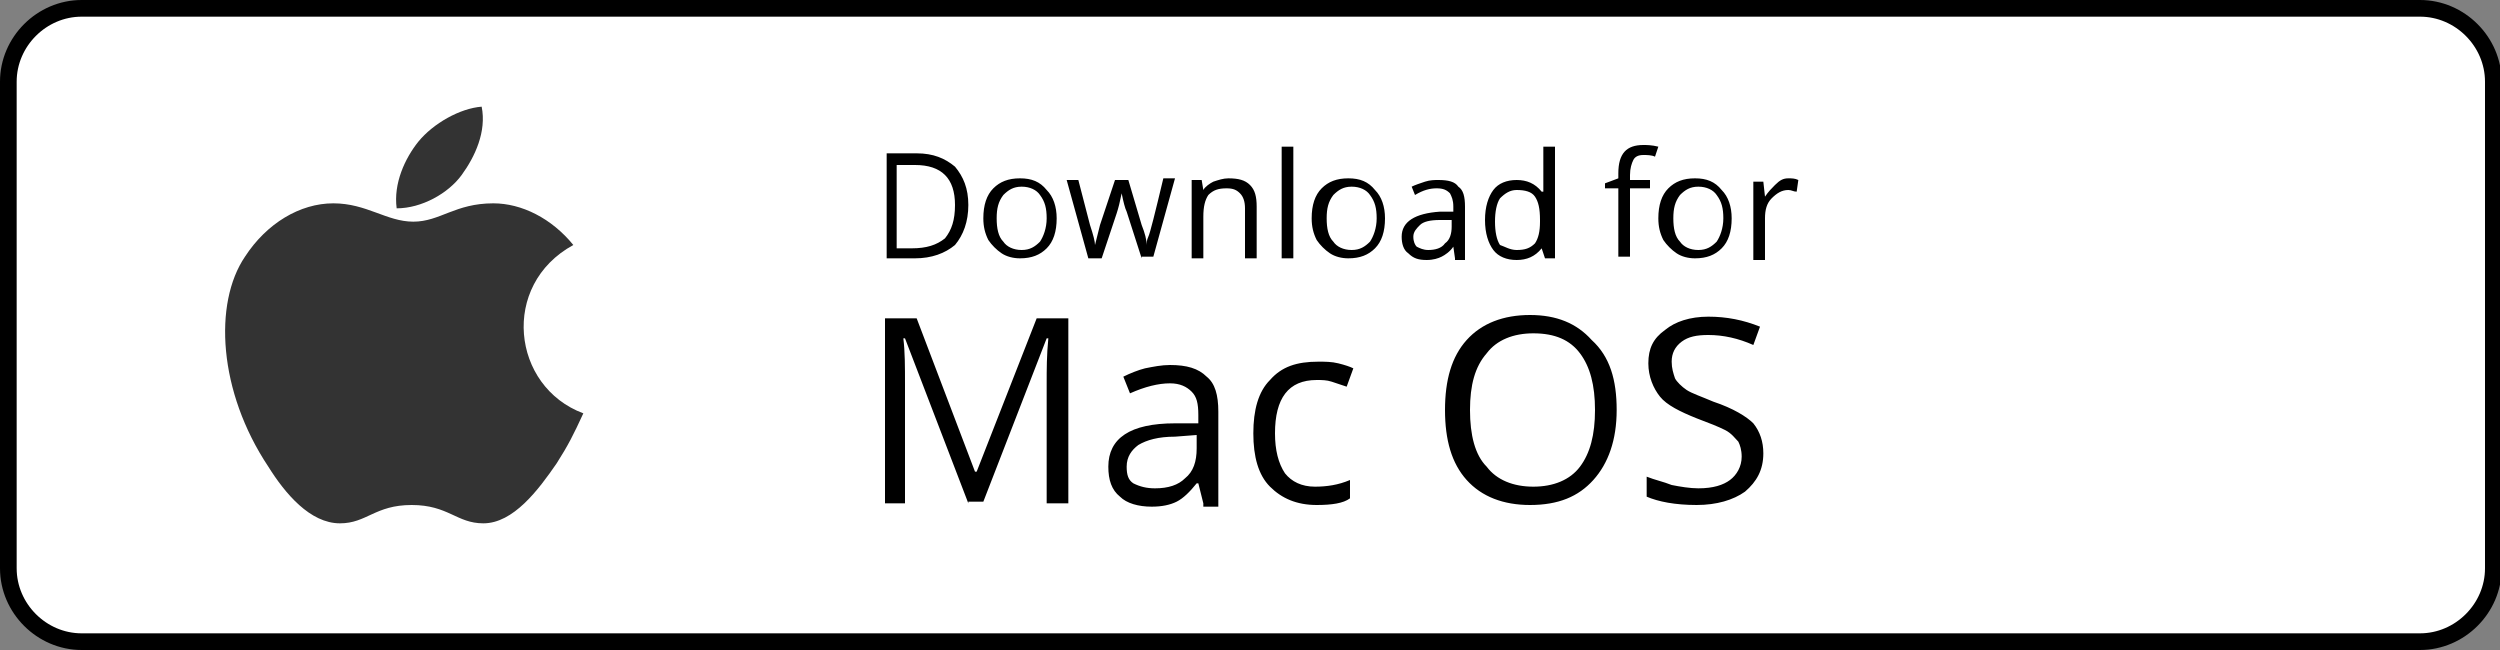
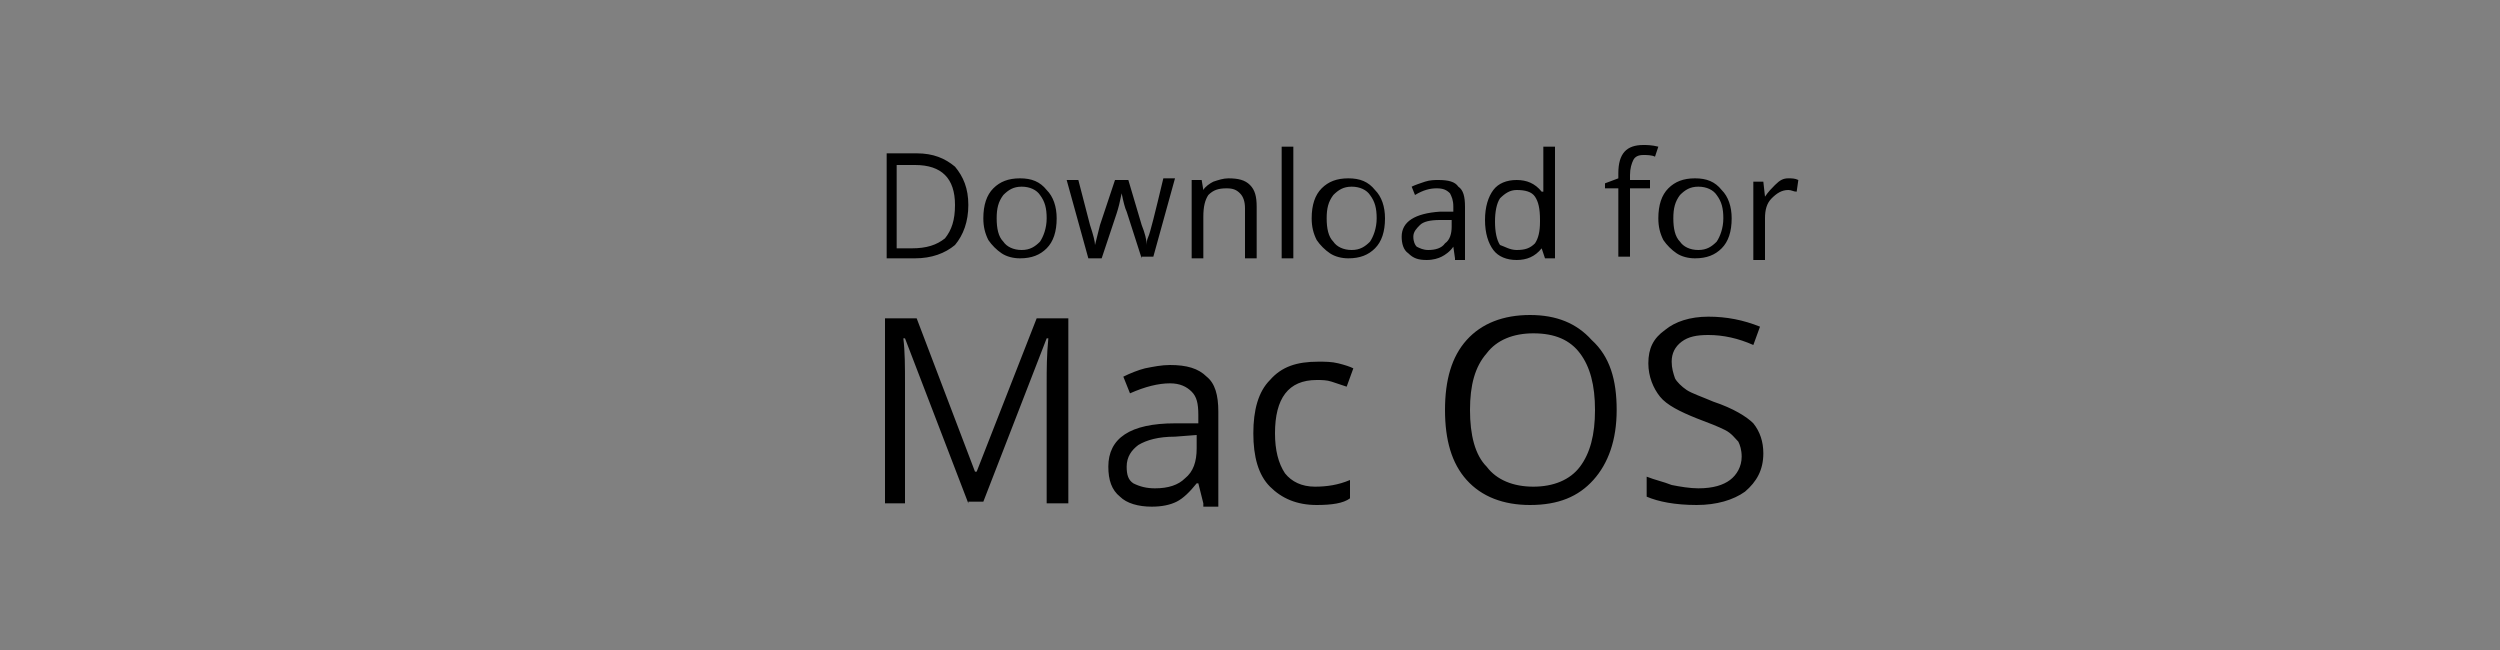
<svg xmlns="http://www.w3.org/2000/svg" version="1.1" id="Layer_1" x="0px" y="0px" viewBox="0 0 150 39" style="enable-background:new 0 0 150 39;" xml:space="preserve">
  <rect x="0" y="0" width="150" height="39" fill="#808080" stroke="none" />
  <style type="text/css">
	.st0{fill:#FFFFFF;stroke:#000000;}
	.st1{fill-opacity:0.8;}
</style>
-   <path class="st0" d="M4.9,0.5h140.3c2.4,0,4.4,2,4.4,4.4v29.2c0,2.4-2,4.4-4.4,4.4H4.9c-2.4,0-4.4-2-4.4-4.4V4.9  C0.5,2.5,2.5,0.5,4.9,0.5z" />
-   <path class="st1" d="M35,24.8c-0.6,1.3-0.9,1.9-1.6,3c-1.1,1.6-2.6,3.6-4.4,3.6c-1.6,0-2.1-1.1-4.3-1.1c-2.2,0-2.7,1.1-4.3,1.1  c-1.8,0-3.3-1.8-4.3-3.4c-3-4.5-3.3-9.8-1.4-12.6c1.3-2,3.3-3.2,5.3-3.2c2,0,3.2,1.1,4.8,1.1c1.6,0,2.5-1.1,4.8-1.1  c1.7,0,3.5,0.9,4.8,2.5C30,17.1,30.7,23.2,35,24.8z M27.7,10.5c0.8-1.1,1.5-2.6,1.2-4.1c-1.3,0.1-2.9,1-3.8,2.1  c-0.8,1-1.5,2.5-1.3,4C25.3,12.5,26.9,11.6,27.7,10.5L27.7,10.5z" />
  <path d="M58.1,12.3c0,1-0.3,1.8-0.8,2.4c-0.6,0.5-1.4,0.8-2.4,0.8h-1.7V9.2H55c1,0,1.7,0.3,2.3,0.8C57.8,10.6,58.1,11.3,58.1,12.3  L58.1,12.3z M57.3,12.3c0-0.8-0.2-1.4-0.6-1.8c-0.4-0.4-1-0.6-1.8-0.6h-1.1v5h0.9c0.9,0,1.5-0.2,2-0.6  C57.1,13.8,57.3,13.2,57.3,12.3L57.3,12.3z M63.4,13.1c0,0.8-0.2,1.4-0.6,1.8c-0.4,0.4-0.9,0.6-1.6,0.6c-0.4,0-0.8-0.1-1.1-0.3  c-0.3-0.2-0.6-0.5-0.8-0.8c-0.2-0.4-0.3-0.8-0.3-1.3c0-0.8,0.2-1.4,0.6-1.8c0.4-0.4,0.9-0.6,1.6-0.6c0.7,0,1.2,0.2,1.6,0.7  C63.2,11.8,63.4,12.4,63.4,13.1L63.4,13.1z M59.8,13.1c0,0.6,0.1,1.1,0.4,1.4c0.2,0.3,0.6,0.5,1.1,0.5c0.5,0,0.8-0.2,1.1-0.5  c0.2-0.3,0.4-0.8,0.4-1.4c0-0.6-0.1-1-0.4-1.4c-0.2-0.3-0.6-0.5-1.1-0.5c-0.5,0-0.8,0.2-1.1,0.5C59.9,12.1,59.8,12.5,59.8,13.1  L59.8,13.1z M68.5,15.5l-0.9-2.8c-0.1-0.2-0.2-0.6-0.3-1.1h0c-0.1,0.5-0.2,0.9-0.3,1.2l-0.9,2.7h-0.8L64,10.8h0.7l0.7,2.7  c0.2,0.6,0.3,1,0.3,1.2h0c0.1-0.4,0.2-0.8,0.3-1.2l0.9-2.7h0.8l0.8,2.7c0.2,0.5,0.3,0.9,0.3,1.2h0c0-0.1,0-0.3,0.1-0.5  c0.1-0.2,0.4-1.4,0.9-3.5h0.7l-1.3,4.7H68.5L68.5,15.5z M74.7,15.5v-3c0-0.4-0.1-0.7-0.3-0.9c-0.2-0.2-0.4-0.3-0.8-0.3  c-0.5,0-0.8,0.1-1.1,0.4c-0.2,0.3-0.3,0.7-0.3,1.3v2.5h-0.7v-4.7h0.6l0.1,0.6h0c0.1-0.2,0.4-0.4,0.6-0.5c0.3-0.1,0.6-0.2,0.9-0.2  c0.6,0,1,0.1,1.3,0.4c0.3,0.3,0.4,0.7,0.4,1.3v3.1H74.7z M77.6,15.5h-0.7V8.8h0.7V15.5z M83.1,13.1c0,0.8-0.2,1.4-0.6,1.8  c-0.4,0.4-0.9,0.6-1.6,0.6c-0.4,0-0.8-0.1-1.1-0.3c-0.3-0.2-0.6-0.5-0.8-0.8c-0.2-0.4-0.3-0.8-0.3-1.3c0-0.8,0.2-1.4,0.6-1.8  c0.4-0.4,0.9-0.6,1.6-0.6c0.7,0,1.2,0.2,1.6,0.7C82.9,11.8,83.1,12.4,83.1,13.1L83.1,13.1z M79.6,13.1c0,0.6,0.1,1.1,0.4,1.4  c0.2,0.3,0.6,0.5,1.1,0.5c0.5,0,0.8-0.2,1.1-0.5c0.2-0.3,0.4-0.8,0.4-1.4c0-0.6-0.1-1-0.4-1.4c-0.2-0.3-0.6-0.5-1.1-0.5  c-0.5,0-0.8,0.2-1.1,0.5C79.7,12.1,79.6,12.5,79.6,13.1L79.6,13.1z M87.3,15.5l-0.1-0.7h0c-0.2,0.3-0.5,0.5-0.7,0.6  c-0.2,0.1-0.5,0.2-0.9,0.2c-0.5,0-0.8-0.1-1.1-0.4c-0.3-0.2-0.4-0.6-0.4-1c0-0.9,0.8-1.4,2.3-1.5l0.8,0v-0.3c0-0.4-0.1-0.6-0.2-0.8  c-0.2-0.2-0.4-0.3-0.8-0.3c-0.4,0-0.8,0.1-1.3,0.4l-0.2-0.5c0.2-0.1,0.5-0.2,0.8-0.3c0.3-0.1,0.6-0.1,0.8-0.1c0.6,0,1,0.1,1.2,0.4  c0.3,0.2,0.4,0.6,0.4,1.2v3.2H87.3L87.3,15.5z M85.7,15c0.4,0,0.8-0.1,1-0.4c0.3-0.2,0.4-0.6,0.4-1v-0.4l-0.7,0  c-0.6,0-1,0.1-1.2,0.3c-0.2,0.2-0.4,0.4-0.4,0.7c0,0.3,0.1,0.5,0.2,0.6C85.2,14.9,85.4,15,85.7,15z M92.5,14.9L92.5,14.9  c-0.4,0.5-0.9,0.7-1.5,0.7c-0.6,0-1.1-0.2-1.4-0.6c-0.3-0.4-0.5-1-0.5-1.8c0-0.8,0.2-1.4,0.5-1.8c0.3-0.4,0.8-0.6,1.4-0.6  c0.6,0,1.1,0.2,1.5,0.7h0.1l0-0.3l0-0.3V8.8h0.7v6.7h-0.6L92.5,14.9z M91,15c0.5,0,0.8-0.1,1.1-0.4c0.2-0.3,0.3-0.7,0.3-1.3v-0.1  c0-0.7-0.1-1.1-0.3-1.4c-0.2-0.3-0.6-0.4-1.1-0.4c-0.4,0-0.7,0.2-1,0.5c-0.2,0.3-0.3,0.8-0.3,1.4c0,0.6,0.1,1.1,0.3,1.4  C90.3,14.8,90.6,15,91,15z M99,11.3h-1.2v4.1h-0.7v-4.1h-0.8V11l0.8-0.3v-0.3c0-1.2,0.5-1.7,1.5-1.7c0.2,0,0.5,0,0.9,0.1l-0.2,0.6  c-0.2-0.1-0.5-0.1-0.7-0.1c-0.3,0-0.5,0.1-0.6,0.3c-0.1,0.2-0.2,0.5-0.2,0.9v0.3H99V11.3z M103.9,13.1c0,0.8-0.2,1.4-0.6,1.8  c-0.4,0.4-0.9,0.6-1.6,0.6c-0.4,0-0.8-0.1-1.1-0.3c-0.3-0.2-0.6-0.5-0.8-0.8c-0.2-0.4-0.3-0.8-0.3-1.3c0-0.8,0.2-1.4,0.6-1.8  c0.4-0.4,0.9-0.6,1.6-0.6c0.7,0,1.2,0.2,1.6,0.7C103.7,11.8,103.9,12.4,103.9,13.1L103.9,13.1z M100.4,13.1c0,0.6,0.1,1.1,0.4,1.4  c0.2,0.3,0.6,0.5,1.1,0.5c0.5,0,0.8-0.2,1.1-0.5c0.2-0.3,0.4-0.8,0.4-1.4c0-0.6-0.1-1-0.4-1.4c-0.2-0.3-0.6-0.5-1.1-0.5  c-0.5,0-0.8,0.2-1.1,0.5C100.5,12.1,100.4,12.5,100.4,13.1z M107.3,10.7c0.2,0,0.4,0,0.6,0.1l-0.1,0.7c-0.2,0-0.3-0.1-0.5-0.1  c-0.4,0-0.7,0.2-1,0.5c-0.3,0.3-0.4,0.7-0.4,1.2v2.5h-0.7v-4.7h0.6l0.1,0.9h0c0.2-0.3,0.4-0.5,0.6-0.7  C106.8,10.8,107,10.7,107.3,10.7z M58.1,30.2l-3.8-9.9h-0.1c0.1,0.8,0.1,1.7,0.1,2.8v7.1h-1.2V19.1h1.9l3.5,9.2h0.1l3.6-9.2h1.9  v11.1h-1.3V23c0-0.8,0-1.7,0.1-2.7h-0.1l-3.8,9.8H58.1z M72.2,30.2L71.9,29h-0.1c-0.4,0.5-0.8,0.9-1.2,1.1c-0.4,0.2-0.9,0.3-1.5,0.3  c-0.8,0-1.5-0.2-1.9-0.6c-0.5-0.4-0.7-1-0.7-1.8c0-1.7,1.3-2.6,4-2.6l1.4,0v-0.5c0-0.7-0.1-1.1-0.4-1.4c-0.3-0.3-0.7-0.5-1.3-0.5  c-0.7,0-1.5,0.2-2.4,0.6l-0.4-1c0.4-0.2,0.9-0.4,1.3-0.5c0.5-0.1,1-0.2,1.5-0.2c1,0,1.7,0.2,2.2,0.7c0.5,0.4,0.7,1.1,0.7,2.1v5.7  H72.2z M69.3,29.3c0.8,0,1.4-0.2,1.8-0.6c0.5-0.4,0.7-1,0.7-1.8v-0.8l-1.3,0.1c-1,0-1.7,0.2-2.2,0.5c-0.4,0.3-0.7,0.7-0.7,1.3  c0,0.5,0.1,0.8,0.4,1C68.4,29.2,68.8,29.3,69.3,29.3z M79,30.3c-1.2,0-2.1-0.4-2.8-1.1c-0.7-0.7-1-1.8-1-3.2c0-1.4,0.3-2.5,1-3.2  c0.7-0.8,1.6-1.1,2.9-1.1c0.4,0,0.8,0,1.2,0.1c0.4,0.1,0.7,0.2,0.9,0.3l-0.4,1.1c-0.3-0.1-0.6-0.2-0.9-0.3c-0.3-0.1-0.6-0.1-0.9-0.1  c-1.7,0-2.5,1.1-2.5,3.2c0,1,0.2,1.8,0.6,2.4c0.4,0.5,1,0.8,1.8,0.8c0.7,0,1.4-0.1,2.1-0.4v1.1C80.6,30.2,79.9,30.3,79,30.3z   M97,24.6c0,1.8-0.5,3.2-1.4,4.2c-0.9,1-2.1,1.5-3.8,1.5c-1.6,0-2.9-0.5-3.8-1.5c-0.9-1-1.3-2.4-1.3-4.2c0-1.8,0.4-3.2,1.3-4.2  c0.9-1,2.2-1.5,3.8-1.5c1.6,0,2.8,0.5,3.7,1.5C96.6,21.4,97,22.8,97,24.6z M88.2,24.6c0,1.5,0.3,2.7,1,3.4c0.6,0.8,1.6,1.2,2.8,1.2  c1.2,0,2.2-0.4,2.8-1.2c0.6-0.8,0.9-1.9,0.9-3.4c0-1.5-0.3-2.6-0.9-3.4c-0.6-0.8-1.5-1.2-2.8-1.2c-1.2,0-2.2,0.4-2.8,1.2  C88.5,22,88.2,23.1,88.2,24.6z M105.8,27.2c0,1-0.4,1.7-1.1,2.3c-0.7,0.5-1.7,0.8-2.9,0.8c-1.3,0-2.3-0.2-3-0.5v-1.2  c0.5,0.2,1,0.3,1.5,0.5c0.5,0.1,1.1,0.2,1.6,0.2c0.9,0,1.5-0.2,1.9-0.5c0.4-0.3,0.7-0.8,0.7-1.4c0-0.4-0.1-0.7-0.2-0.9  c-0.2-0.2-0.4-0.5-0.8-0.7c-0.4-0.2-0.9-0.4-1.7-0.7c-1-0.4-1.8-0.8-2.2-1.3c-0.4-0.5-0.7-1.2-0.7-2c0-0.9,0.3-1.5,1-2  c0.6-0.5,1.5-0.8,2.6-0.8c1.1,0,2.1,0.2,3.1,0.6l-0.4,1.1c-0.9-0.4-1.8-0.6-2.7-0.6c-0.7,0-1.2,0.1-1.6,0.4  c-0.4,0.3-0.6,0.7-0.6,1.2c0,0.4,0.1,0.7,0.2,1c0.1,0.2,0.4,0.5,0.7,0.7c0.3,0.2,0.9,0.4,1.6,0.7c1.2,0.4,2,0.9,2.4,1.3  C105.6,25.9,105.8,26.5,105.8,27.2z" />
</svg>